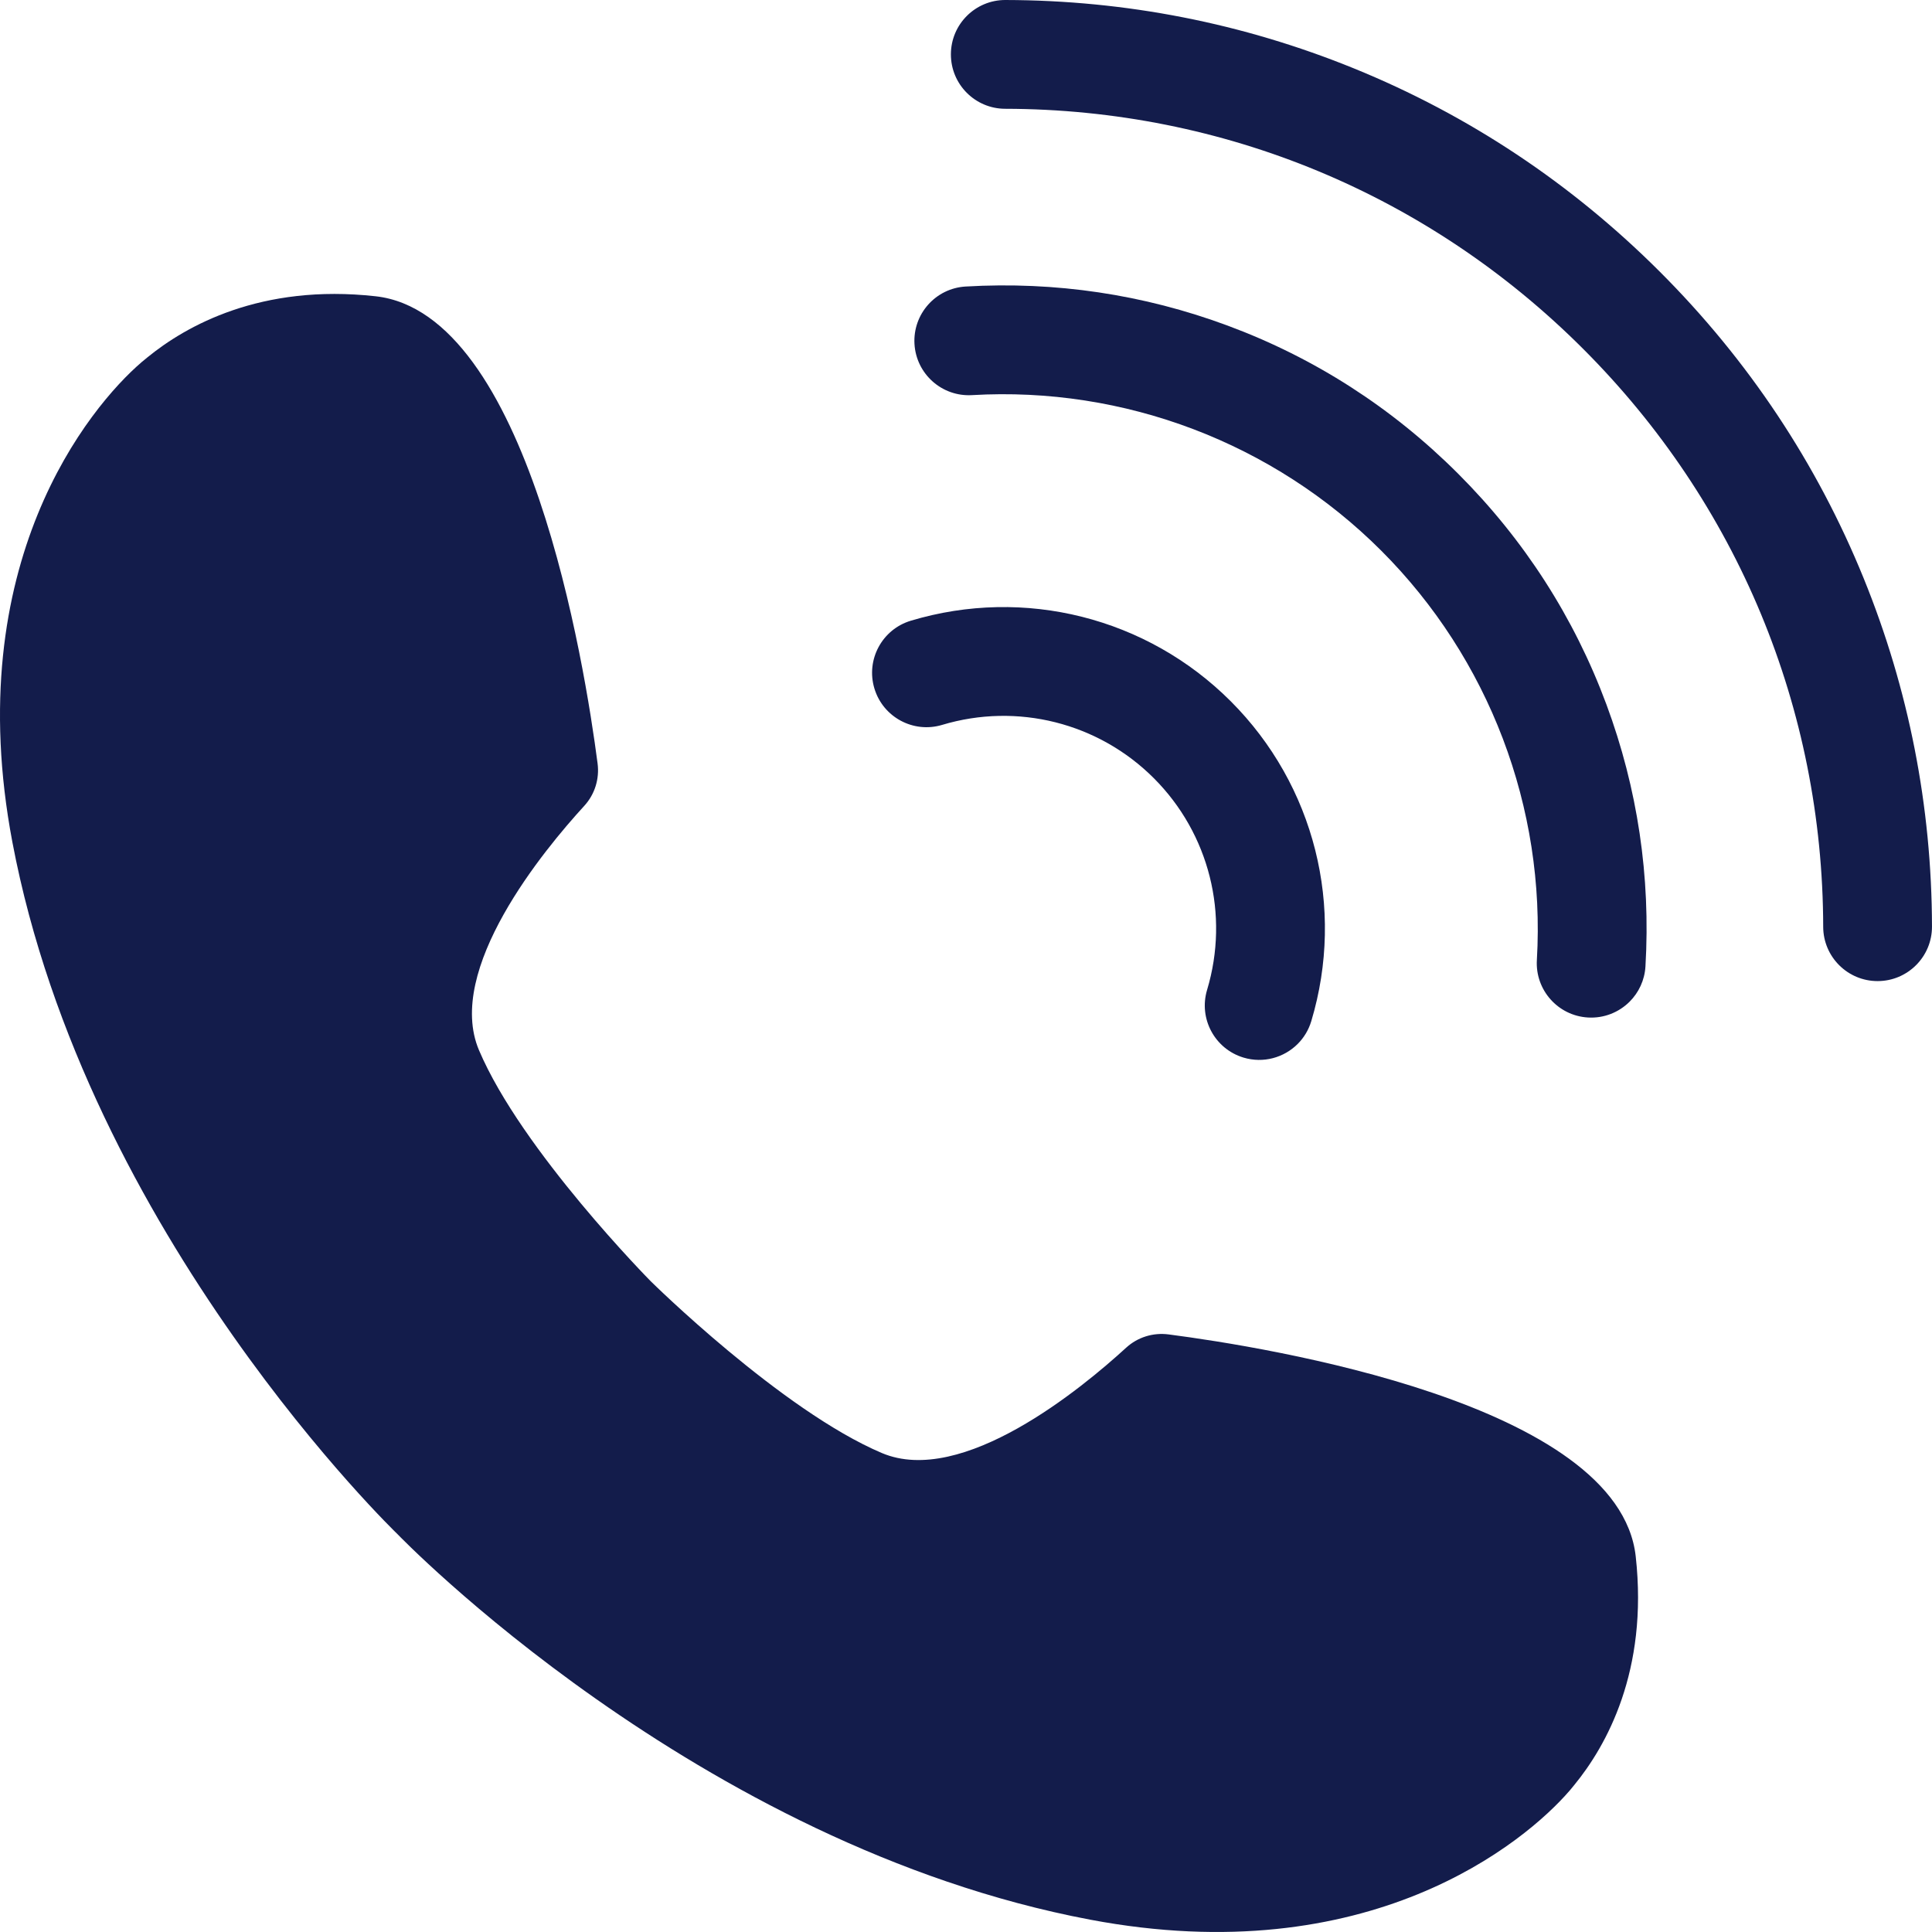
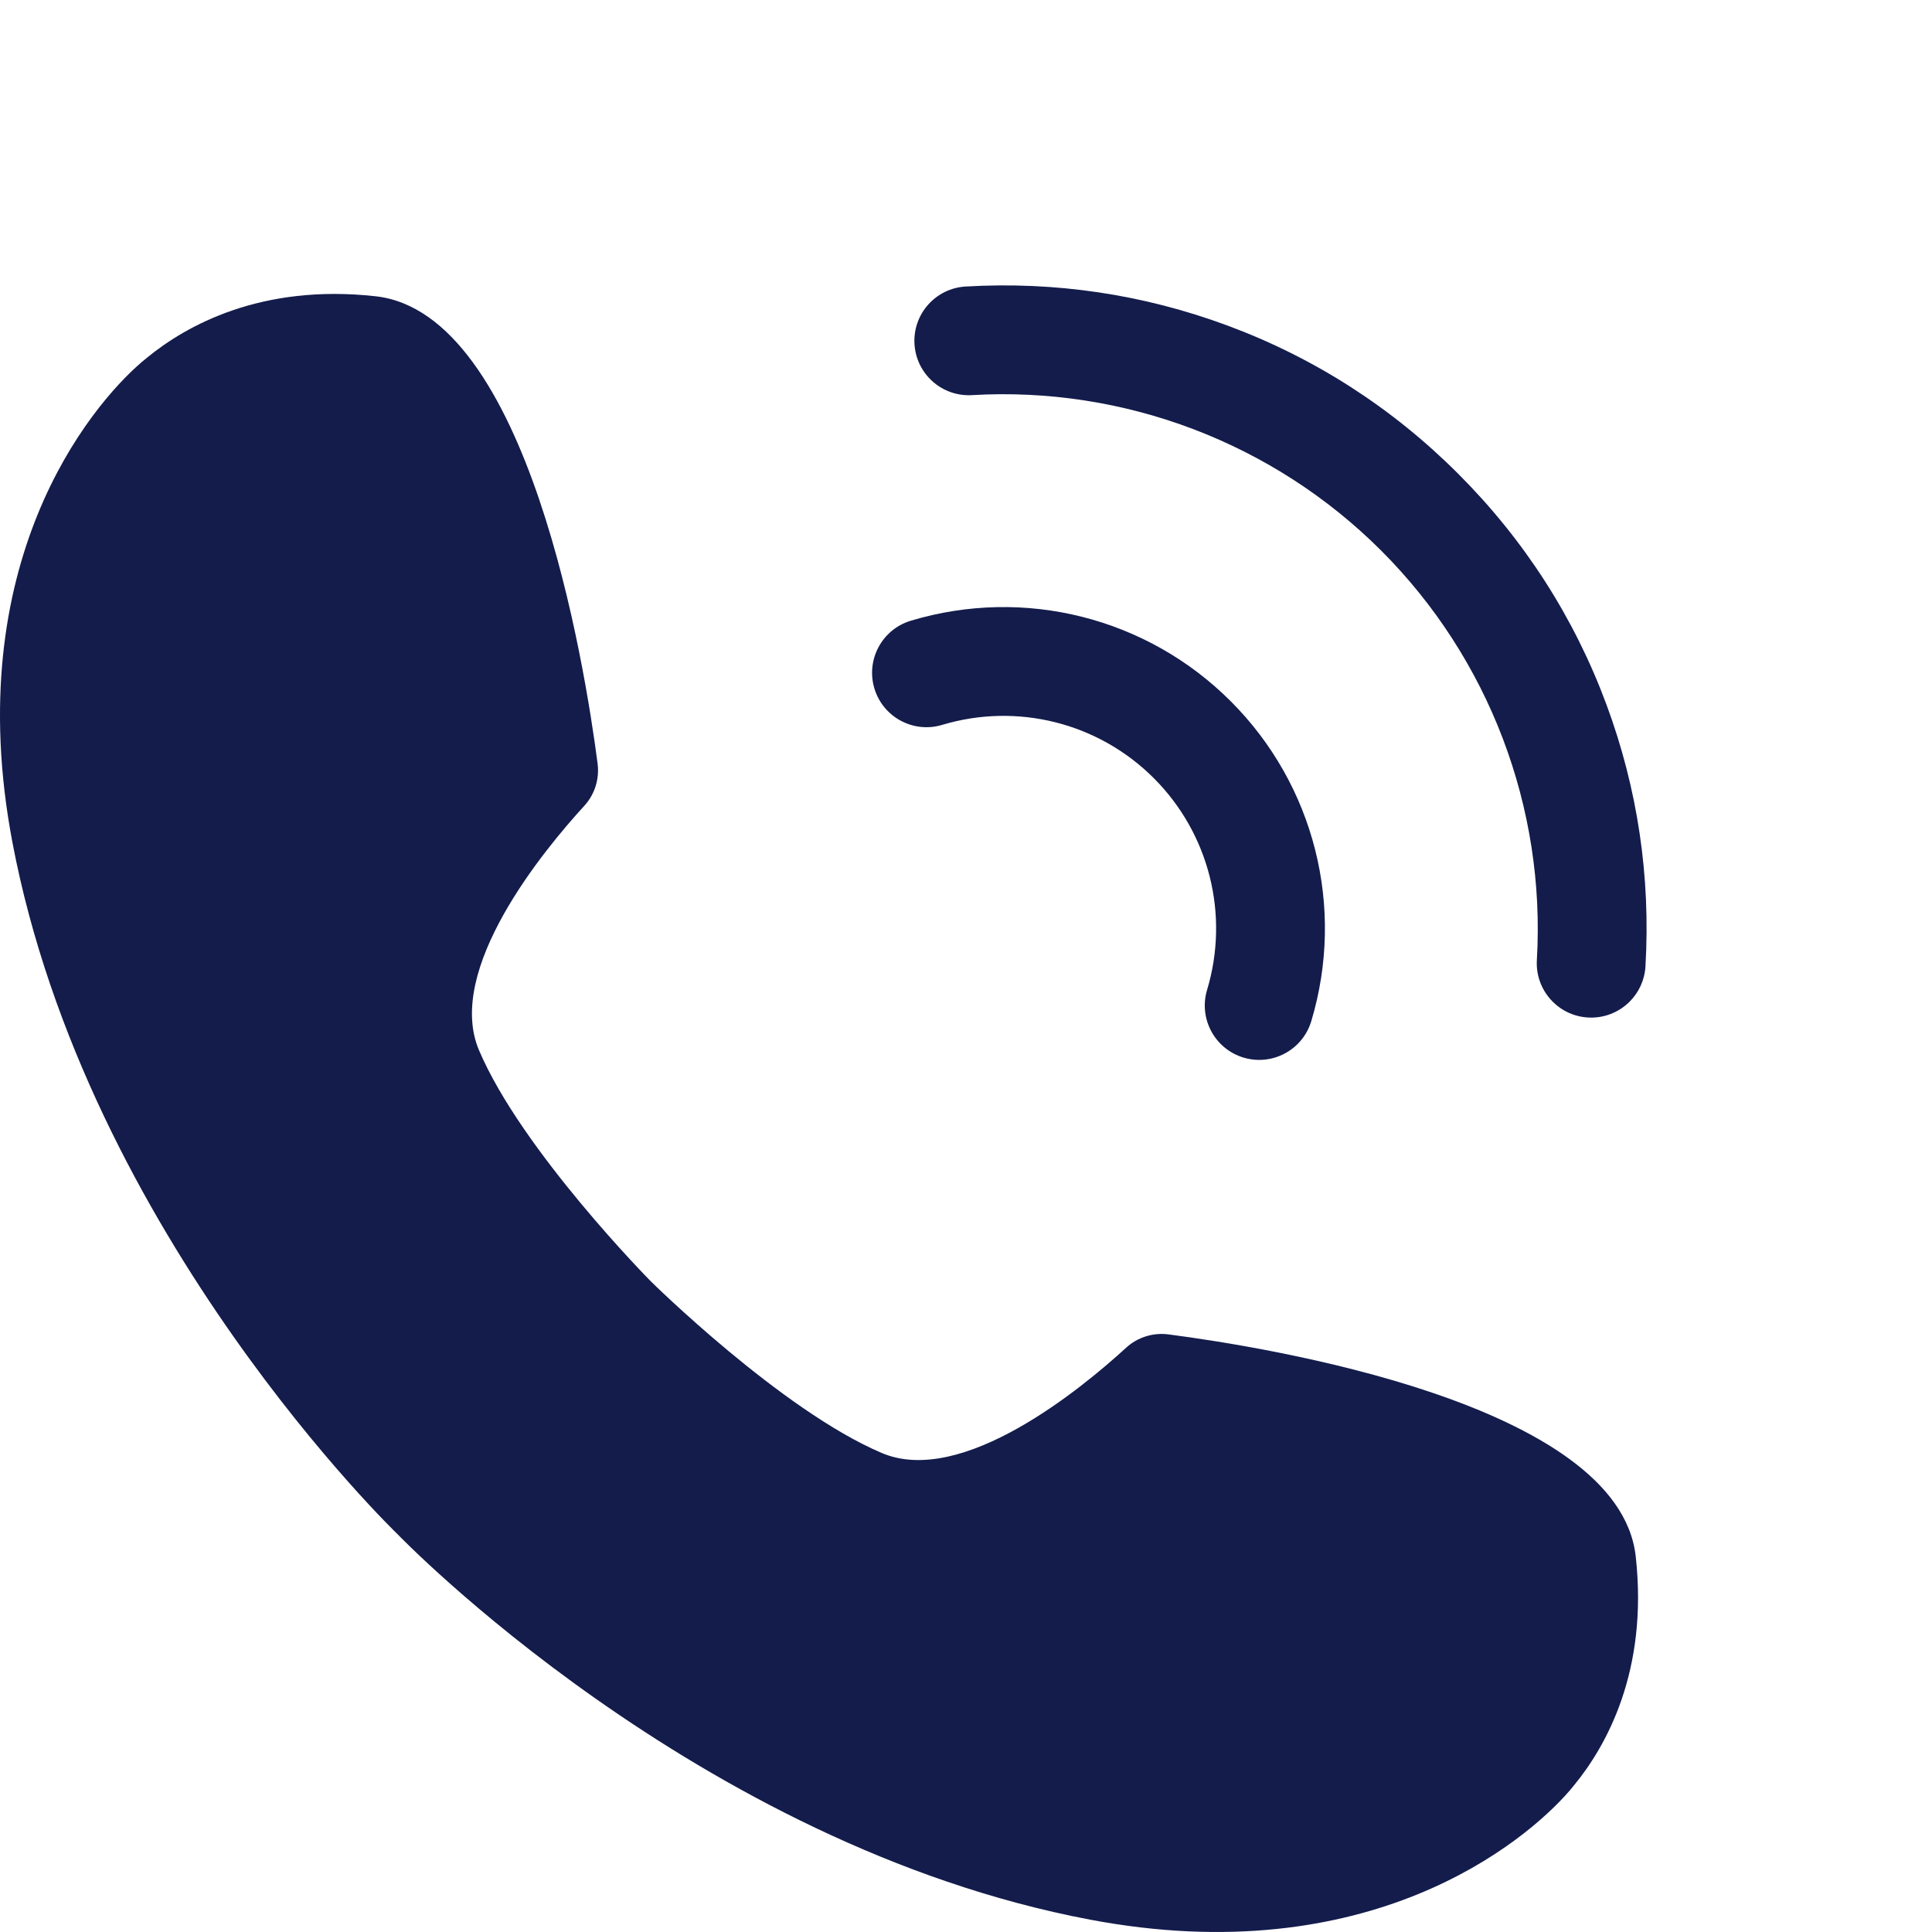
<svg xmlns="http://www.w3.org/2000/svg" fill="#000000" height="1121.2" preserveAspectRatio="xMidYMid meet" version="1" viewBox="0.0 0.0 1121.2 1121.2" width="1121.2" zoomAndPan="magnify">
  <defs>
    <clipPath id="a">
-       <path d="M 551 0 L 1121.191 0 L 1121.191 570 L 551 570 Z M 551 0" />
-     </clipPath>
+       </clipPath>
    <clipPath id="b">
      <path d="M 0 170 L 951 170 L 951 1121.191 L 0 1121.191 Z M 0 170" />
    </clipPath>
  </defs>
  <g>
    <g clip-path="url(#a)" id="change1_1">
      <path d="M 1081.531 335.559 C 1054.422 268.906 1014.672 209.102 963.379 157.812 C 912.09 106.52 852.289 66.77 785.633 39.66 C 721.266 13.48 653.242 0.141 583.461 0 C 566.027 -0.031 551.867 14.07 551.836 31.5 C 551.801 48.941 565.906 63.102 583.34 63.129 C 710.027 63.379 829.145 112.859 918.738 202.453 C 1008.34 292.051 1057.809 411.164 1058.059 537.855 C 1058.102 555.289 1072.262 569.395 1089.691 569.359 C 1098.379 569.344 1106.25 565.812 1111.949 560.113 C 1117.68 554.387 1121.211 546.469 1121.191 537.73 C 1121.059 467.949 1107.711 399.93 1081.531 335.559" fill="#131c4b" />
    </g>
    <g id="change1_3">
      <path d="M 846.242 274.953 C 807.891 236.602 762.848 207.66 712.363 188.934 C 663.609 170.848 612.473 163.227 560.367 166.281 C 542.969 167.301 529.684 182.238 530.703 199.641 C 531.727 217.047 546.66 230.324 564.066 229.305 C 652.461 224.121 739.039 257.031 801.602 319.594 C 864.16 382.152 897.07 468.734 891.891 557.129 C 890.867 574.531 904.148 589.469 921.551 590.488 C 930.922 591.039 939.574 587.441 945.73 581.289 C 951.004 576.016 954.441 568.859 954.91 560.824 C 957.965 508.723 950.344 457.586 932.262 408.828 C 913.535 358.348 884.594 313.305 846.242 274.953" fill="#131c4b" />
    </g>
    <g id="change1_4">
      <path d="M 546.742 420.68 C 590.355 407.586 637.426 419.434 669.594 451.602 C 701.758 483.766 713.605 530.84 700.516 574.449 C 695.504 591.148 704.977 608.746 721.672 613.758 C 733.191 617.219 745.145 613.781 753.094 605.832 C 756.66 602.262 759.426 597.777 760.98 592.602 C 780.762 526.711 762.852 455.574 714.234 406.961 C 665.617 358.344 594.484 340.434 528.594 360.215 C 511.895 365.227 502.422 382.824 507.434 399.523 C 512.449 416.219 530.047 425.691 546.742 420.68" fill="#131c4b" />
    </g>
    <g clip-path="url(#b)" id="change1_2">
      <path d="M 678.117 774.395 C 669.172 773.234 660.172 776.035 653.523 782.129 C 627.926 805.582 558.465 863.047 511.734 843.223 C 453.516 818.523 377.621 743.527 377.621 743.527 C 377.621 743.527 302.672 667.68 277.973 609.461 C 258.148 562.73 315.609 493.27 339.062 467.672 C 345.156 461.023 347.961 452.02 346.797 443.078 C 339.395 386.066 306.742 181.797 217.988 171.934 C 151.336 164.527 107.859 189.133 85.426 207.488 C 84.508 208.215 83.523 209.023 82.488 209.906 C 82.227 210.129 82.102 210.234 82.082 210.258 C 52.004 236.129 -23.426 326.906 7.164 488.609 C 50.387 717.074 230.758 890.391 230.758 890.391 C 230.758 890.391 404.117 1070.809 632.582 1114.031 C 794.285 1144.621 885.062 1069.191 910.938 1039.109 C 910.957 1039.09 911.066 1038.969 911.293 1038.699 C 912.176 1037.66 912.98 1036.68 913.703 1035.77 C 932.062 1013.328 956.664 969.859 949.258 903.203 C 939.398 814.449 735.125 781.801 678.117 774.395" fill="#131c4b" />
    </g>
  </g>
</svg>